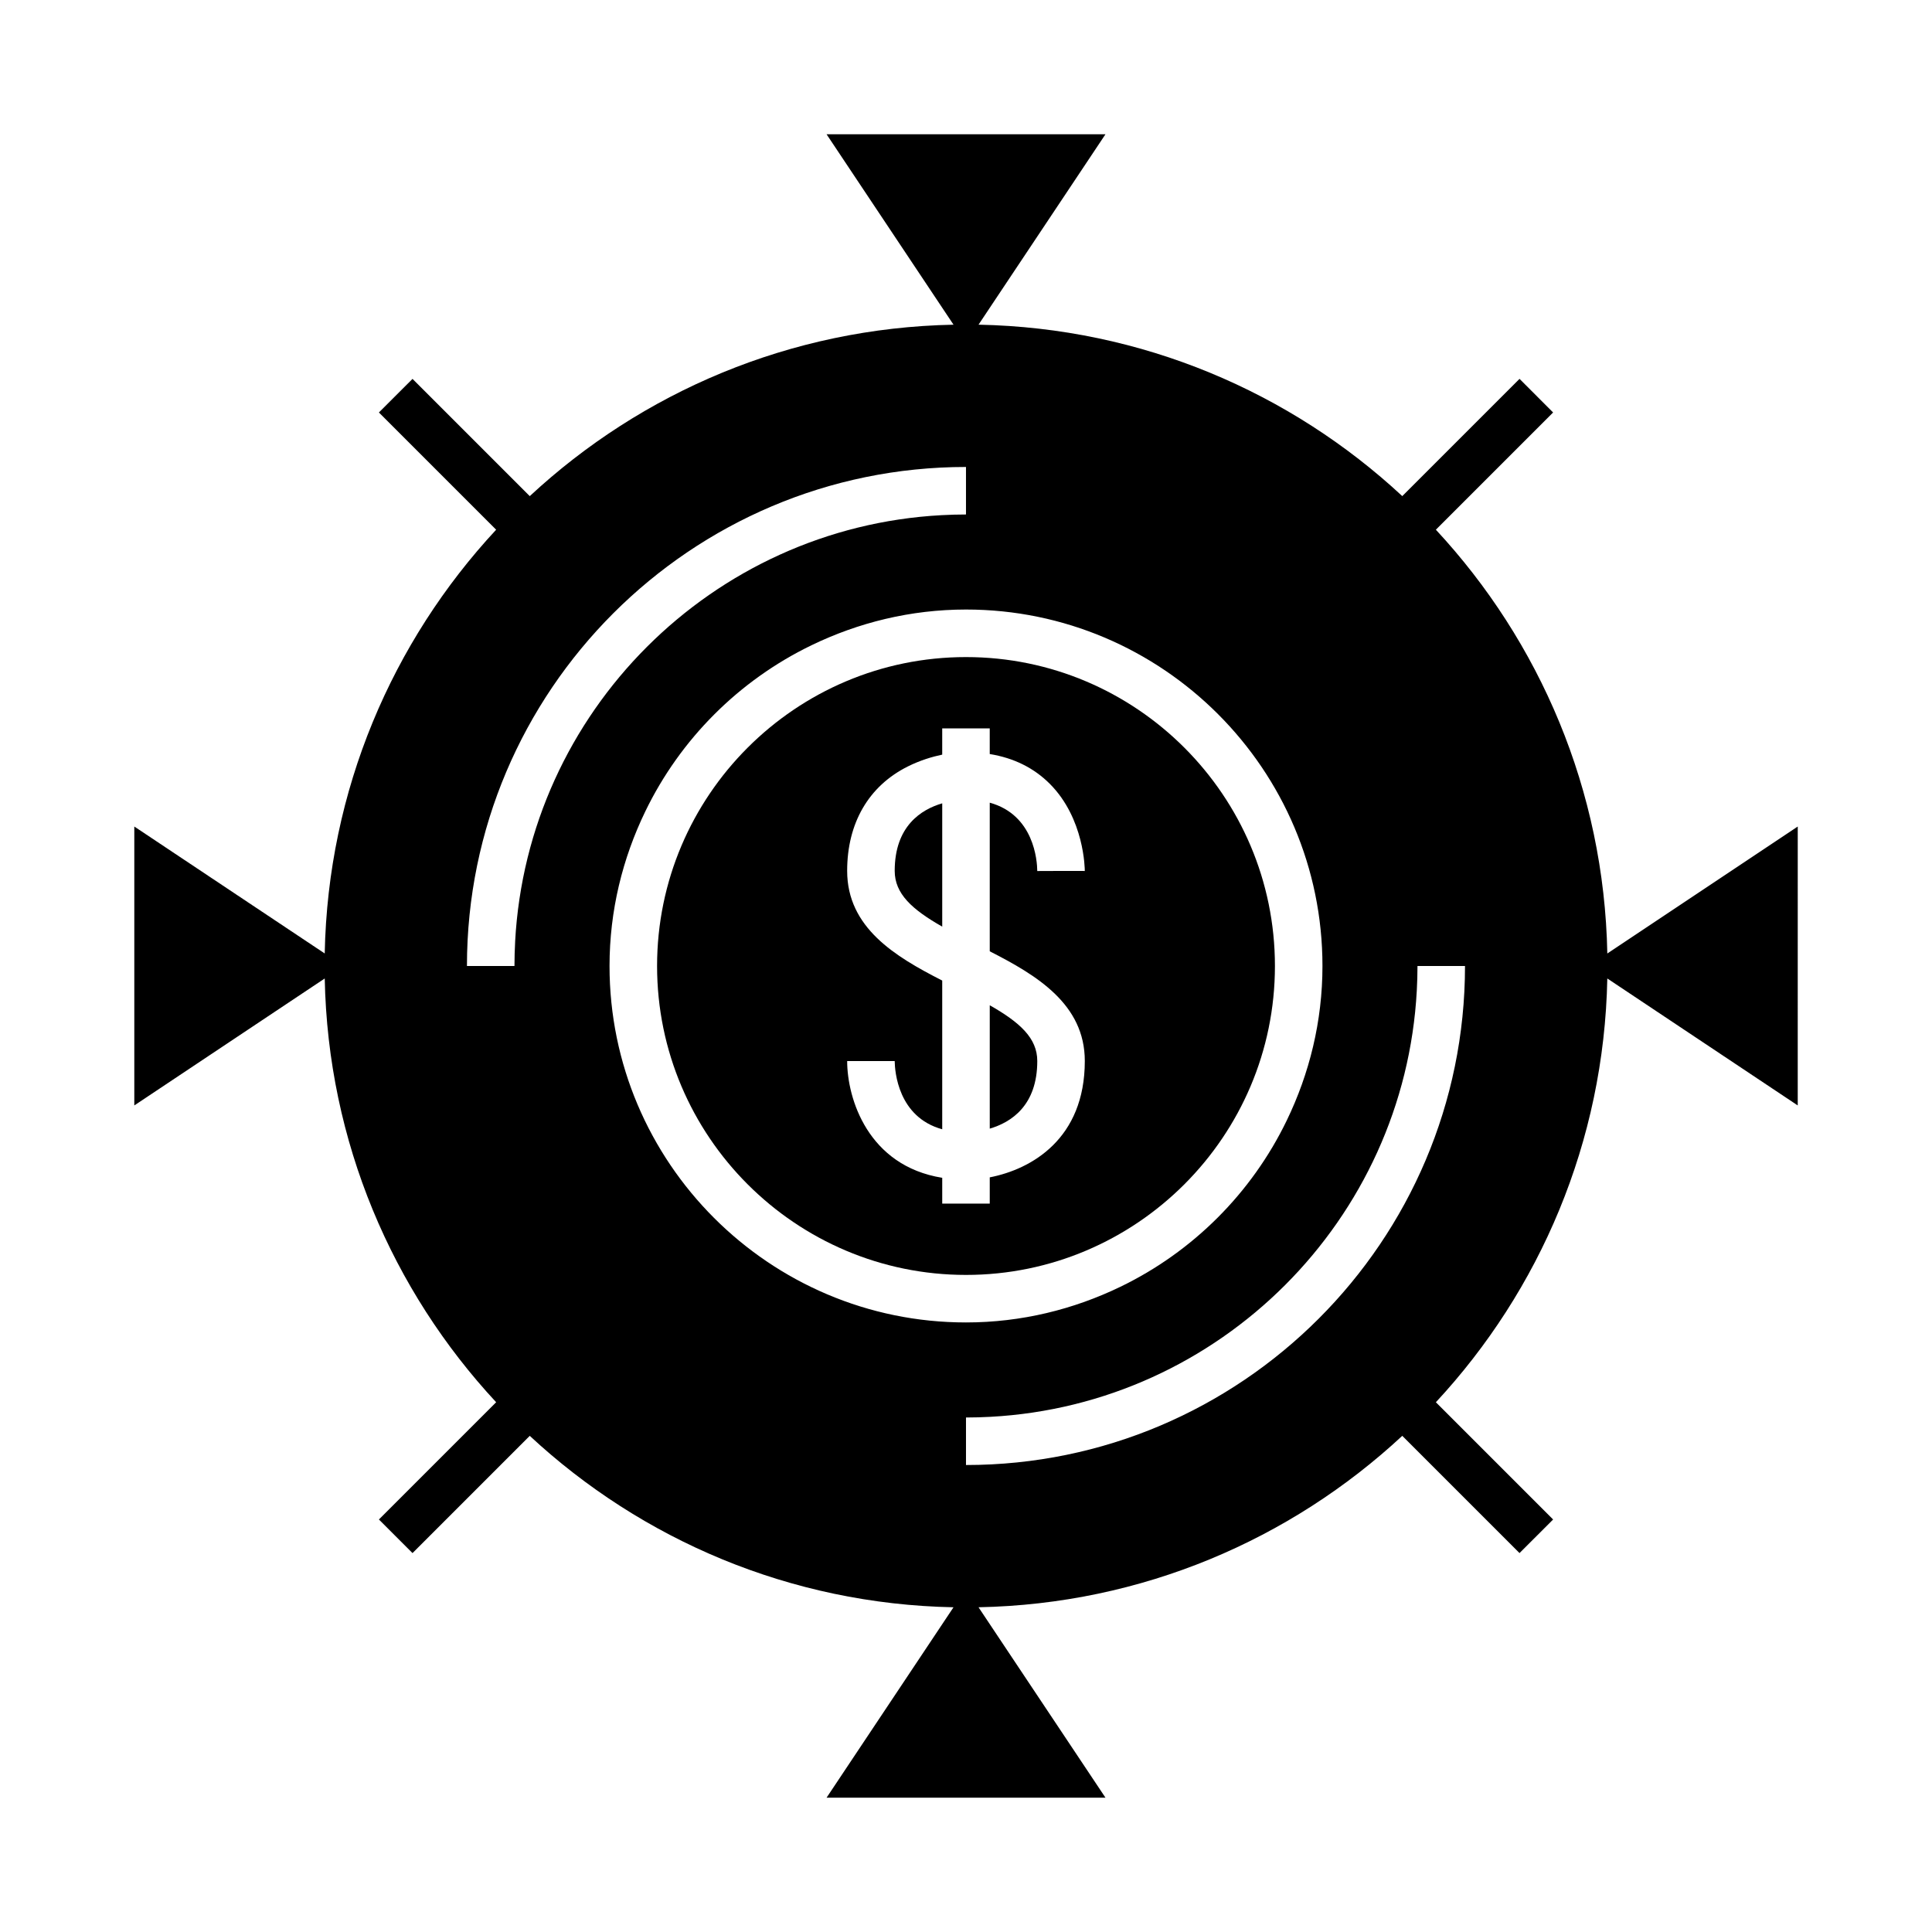
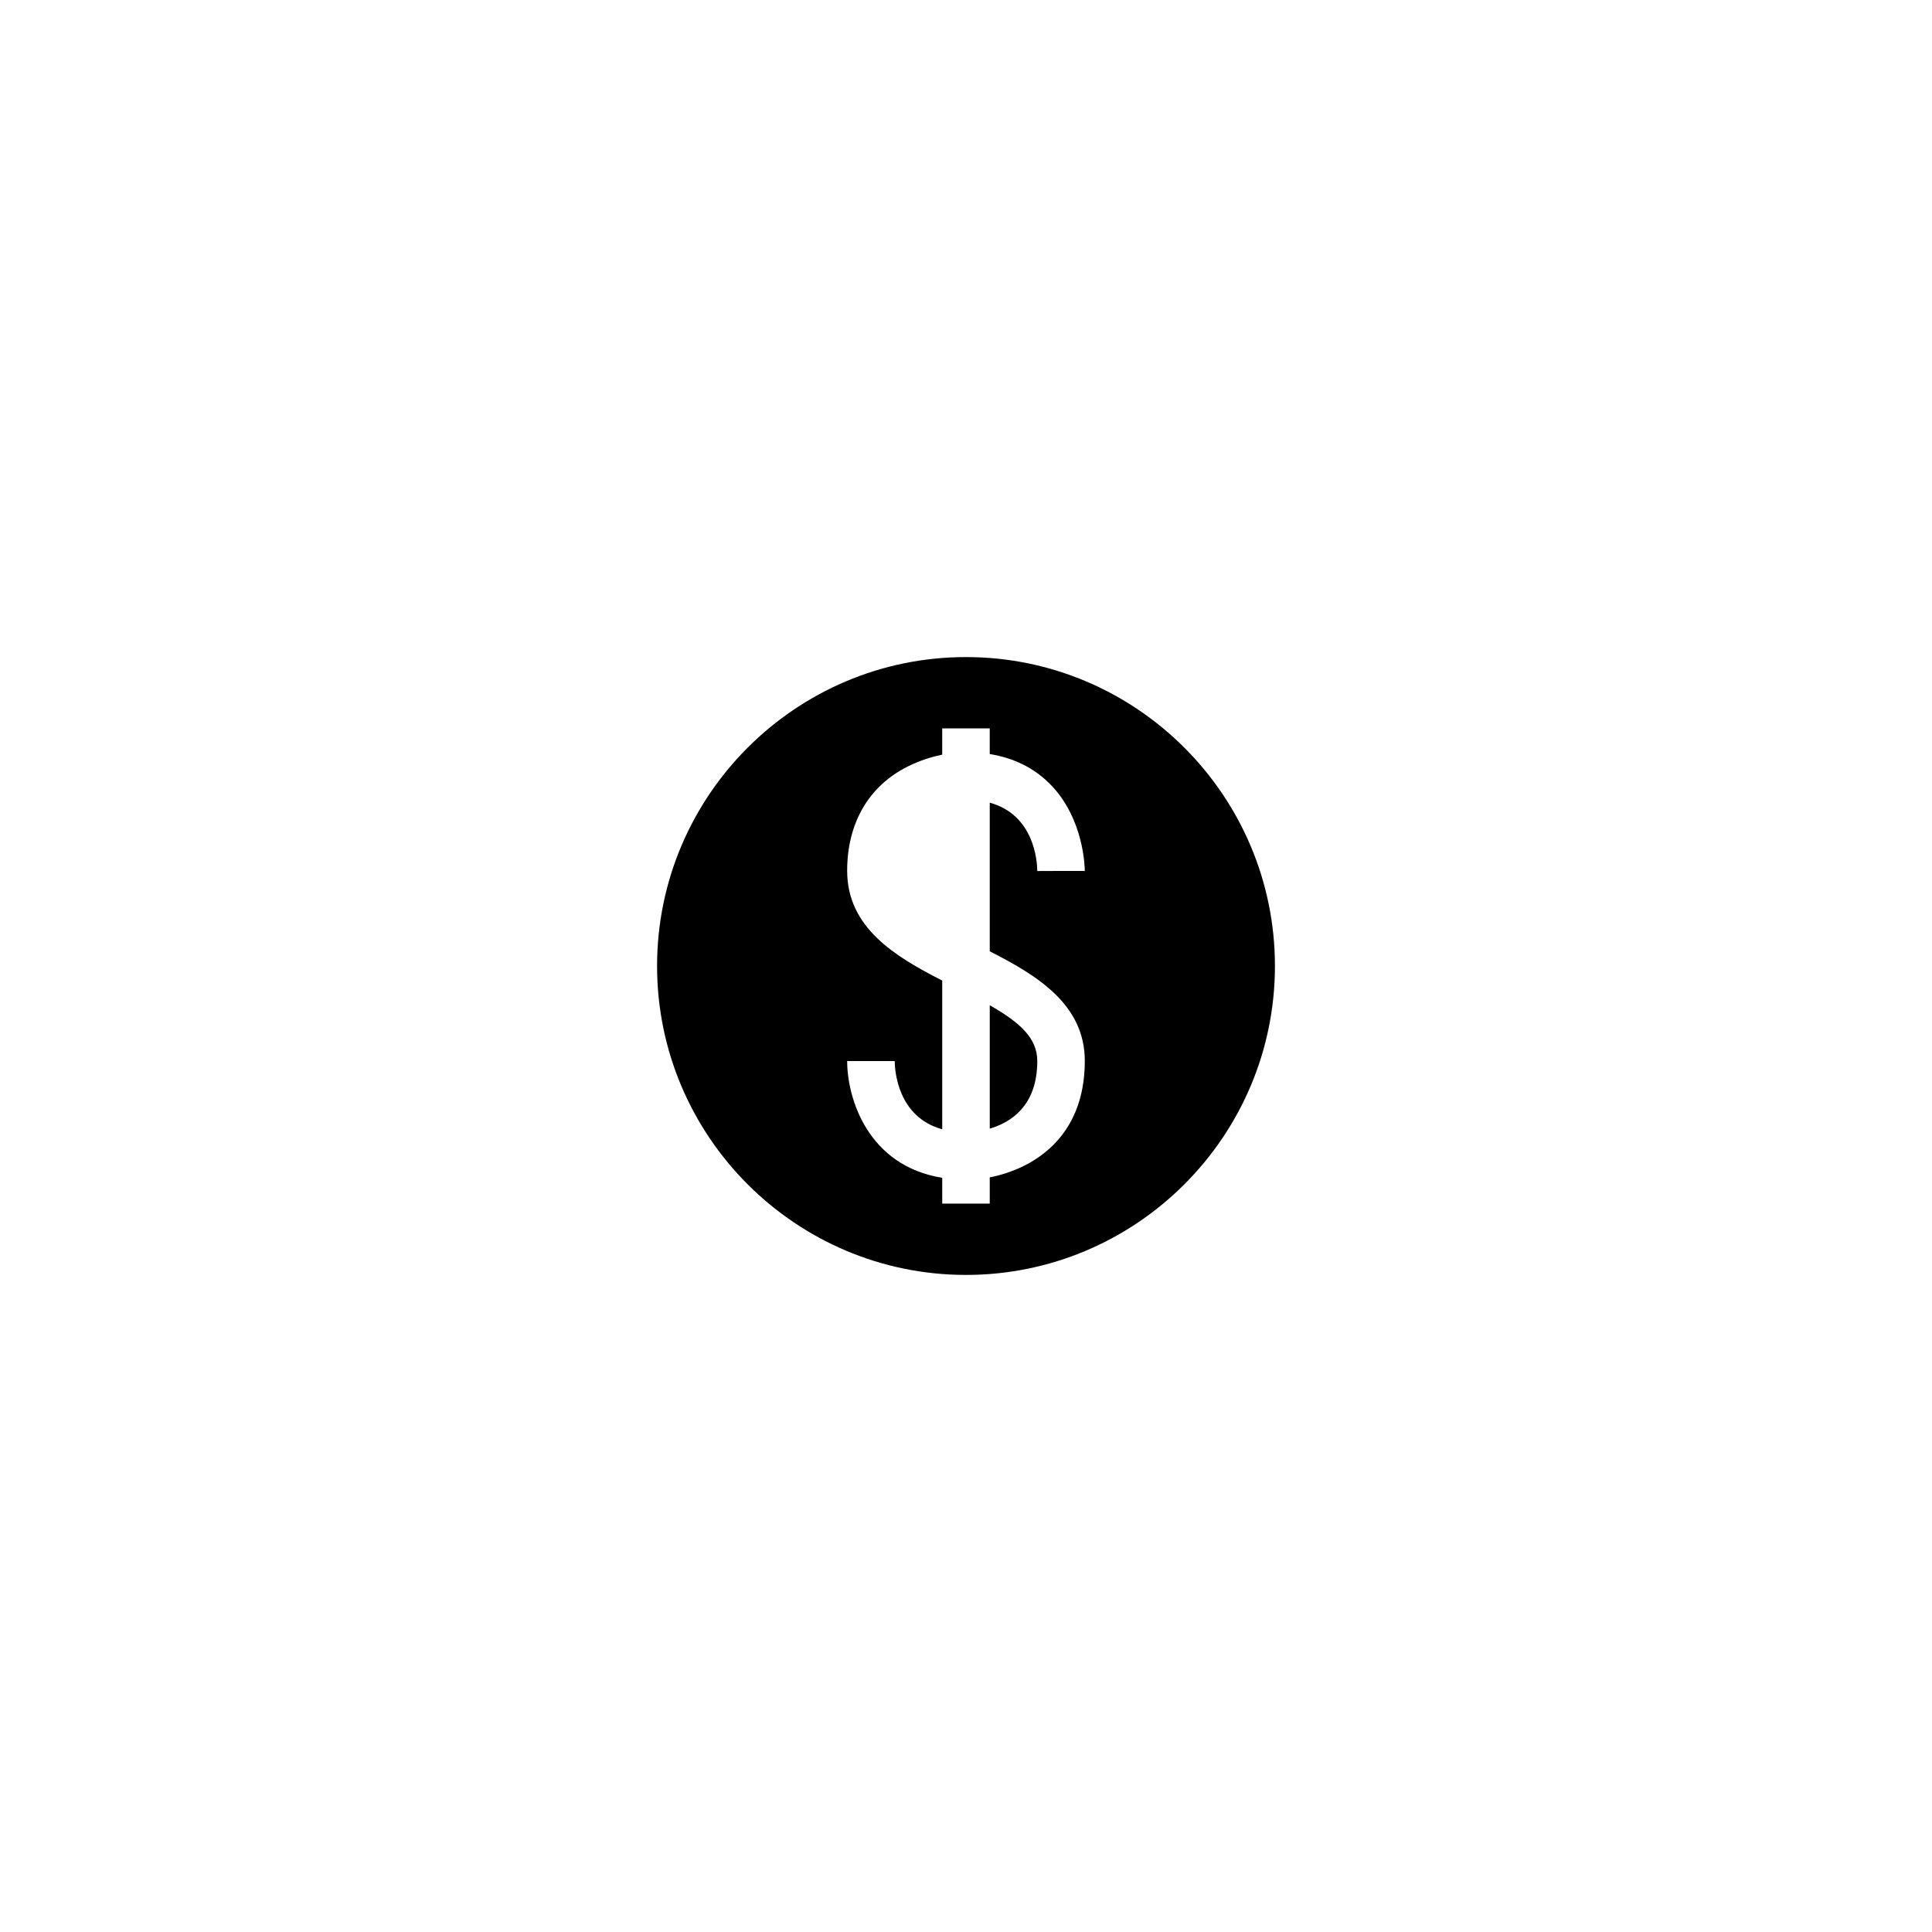
<svg xmlns="http://www.w3.org/2000/svg" fill="#000000" width="800px" height="800px" version="1.1" viewBox="144 144 512 512">
  <g>
    <path d="m481.87 400c0-45.141-36.727-81.867-81.867-81.867-45.145-0.004-81.871 36.723-81.871 81.867 0 45.141 36.727 81.867 81.871 81.867 45.141 0 81.867-36.727 81.867-81.867zm-113.36 25.188h12.594c0.031 2.707 0.867 14.852 12.594 18.082v-39.414c-12.453-6.344-25.191-14-25.191-29.074 0-12.664 5.707-22.488 16.082-27.664 3.281-1.637 6.465-2.578 9.109-3.133v-6.961h12.594v6.805c6.34 1.027 11.68 3.652 15.906 7.879 9.195 9.203 9.285 22.547 9.285 23.109l-6.301-0.008-6.293 0.023c-0.023-2.731-0.852-14.883-12.594-18.113v39.387c12.453 6.344 25.191 14 25.191 29.074 0 20.645-14.148 28.684-25.191 30.832v6.953h-12.594v-6.836c-19.707-3.172-25.191-21.039-25.191-30.941z" />
-     <path d="m393.7 356.89c-5.598 1.641-12.594 6.051-12.594 17.895 0 6.082 4.606 10.238 12.594 14.785z" />
    <path d="m418.89 425.19c0-6.082-4.606-10.242-12.594-14.785v32.695c5.598-1.645 12.594-6.059 12.594-17.91z" />
-     <path d="m524.52 284.38 31.07-31.07-4.449-4.453-4.453-4.453-31.07 31.07c-29.609-27.508-68.992-44.594-112.3-45.43l33.641-50.461h-73.91l33.645 50.465c-43.312 0.836-82.695 17.922-112.3 45.43l-31.07-31.07-4.457 4.449-4.453 4.453 31.07 31.07c-27.508 29.609-44.594 68.992-45.43 112.3l-50.461-33.641v73.914l50.465-33.645c0.836 43.312 17.922 82.695 45.43 112.3l-31.07 31.07 4.449 4.453 4.453 4.453 31.07-31.07c29.609 27.508 68.992 44.594 112.3 45.43l-33.641 50.461h73.914l-33.645-50.465c43.312-0.836 82.695-17.922 112.3-45.43l31.07 31.07 4.453-4.449 4.453-4.453-31.07-31.07c27.508-29.609 44.594-68.992 45.43-112.3l50.465 33.645 0.004-73.914-50.465 33.645c-0.84-43.316-17.926-82.699-45.438-112.31zm-244 109.14c-0.113 2.144-0.18 4.301-0.18 6.481h-12.594c0-72.922 59.328-132.25 132.25-132.25v12.594c-2.176 0-4.332 0.066-6.481 0.18-60.828 3.266-109.73 52.168-113 113zm25.012 6.481c0-14.691 3.465-28.551 9.477-40.965 9.285-19.191 24.836-34.738 44.027-44.027 12.414-6.012 26.273-9.477 40.965-9.477 52.09 0 94.465 42.375 94.465 94.465 0 14.691-3.465 28.551-9.477 40.965-9.285 19.191-24.836 34.738-44.027 44.027-12.414 6.008-26.273 9.473-40.965 9.473-52.09 0-94.465-42.375-94.465-94.461zm94.465 132.25v-12.598c2.176 0 4.332-0.066 6.481-0.18 60.828-3.266 109.73-52.164 112.99-113 0.113-2.144 0.18-4.301 0.18-6.477h12.594c0.004 72.918-59.328 132.25-132.25 132.25z" />
  </g>
</svg>